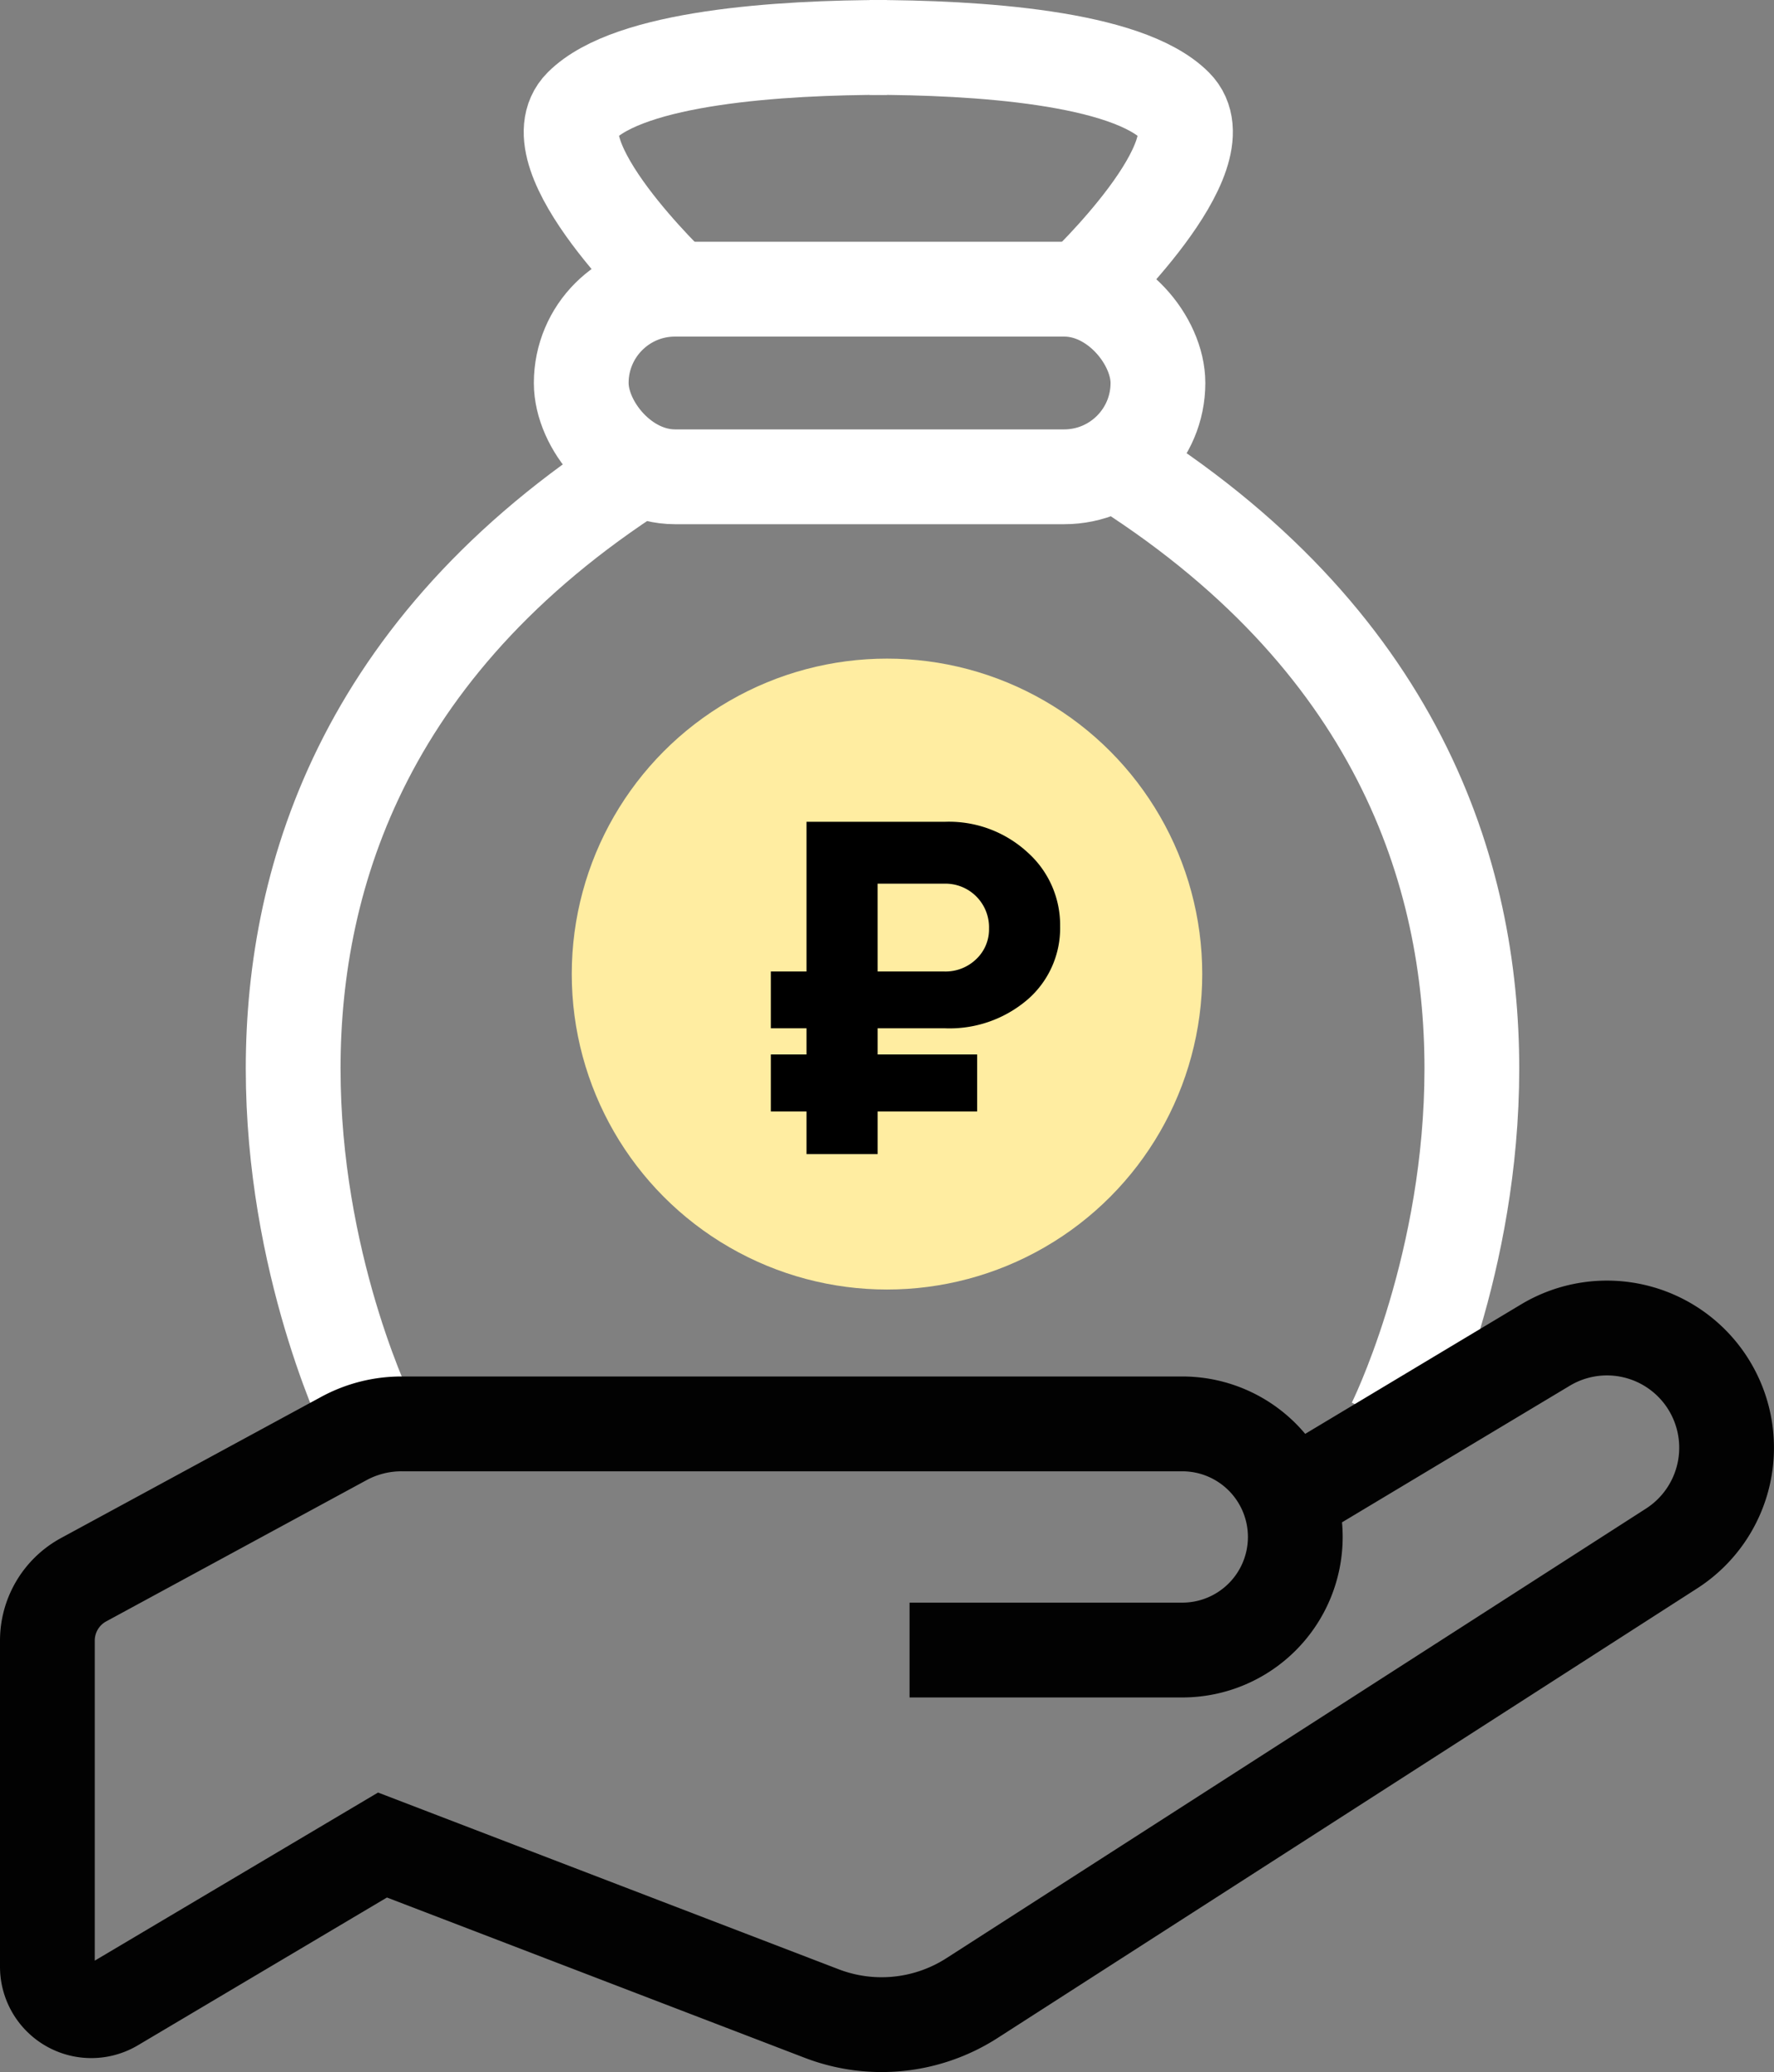
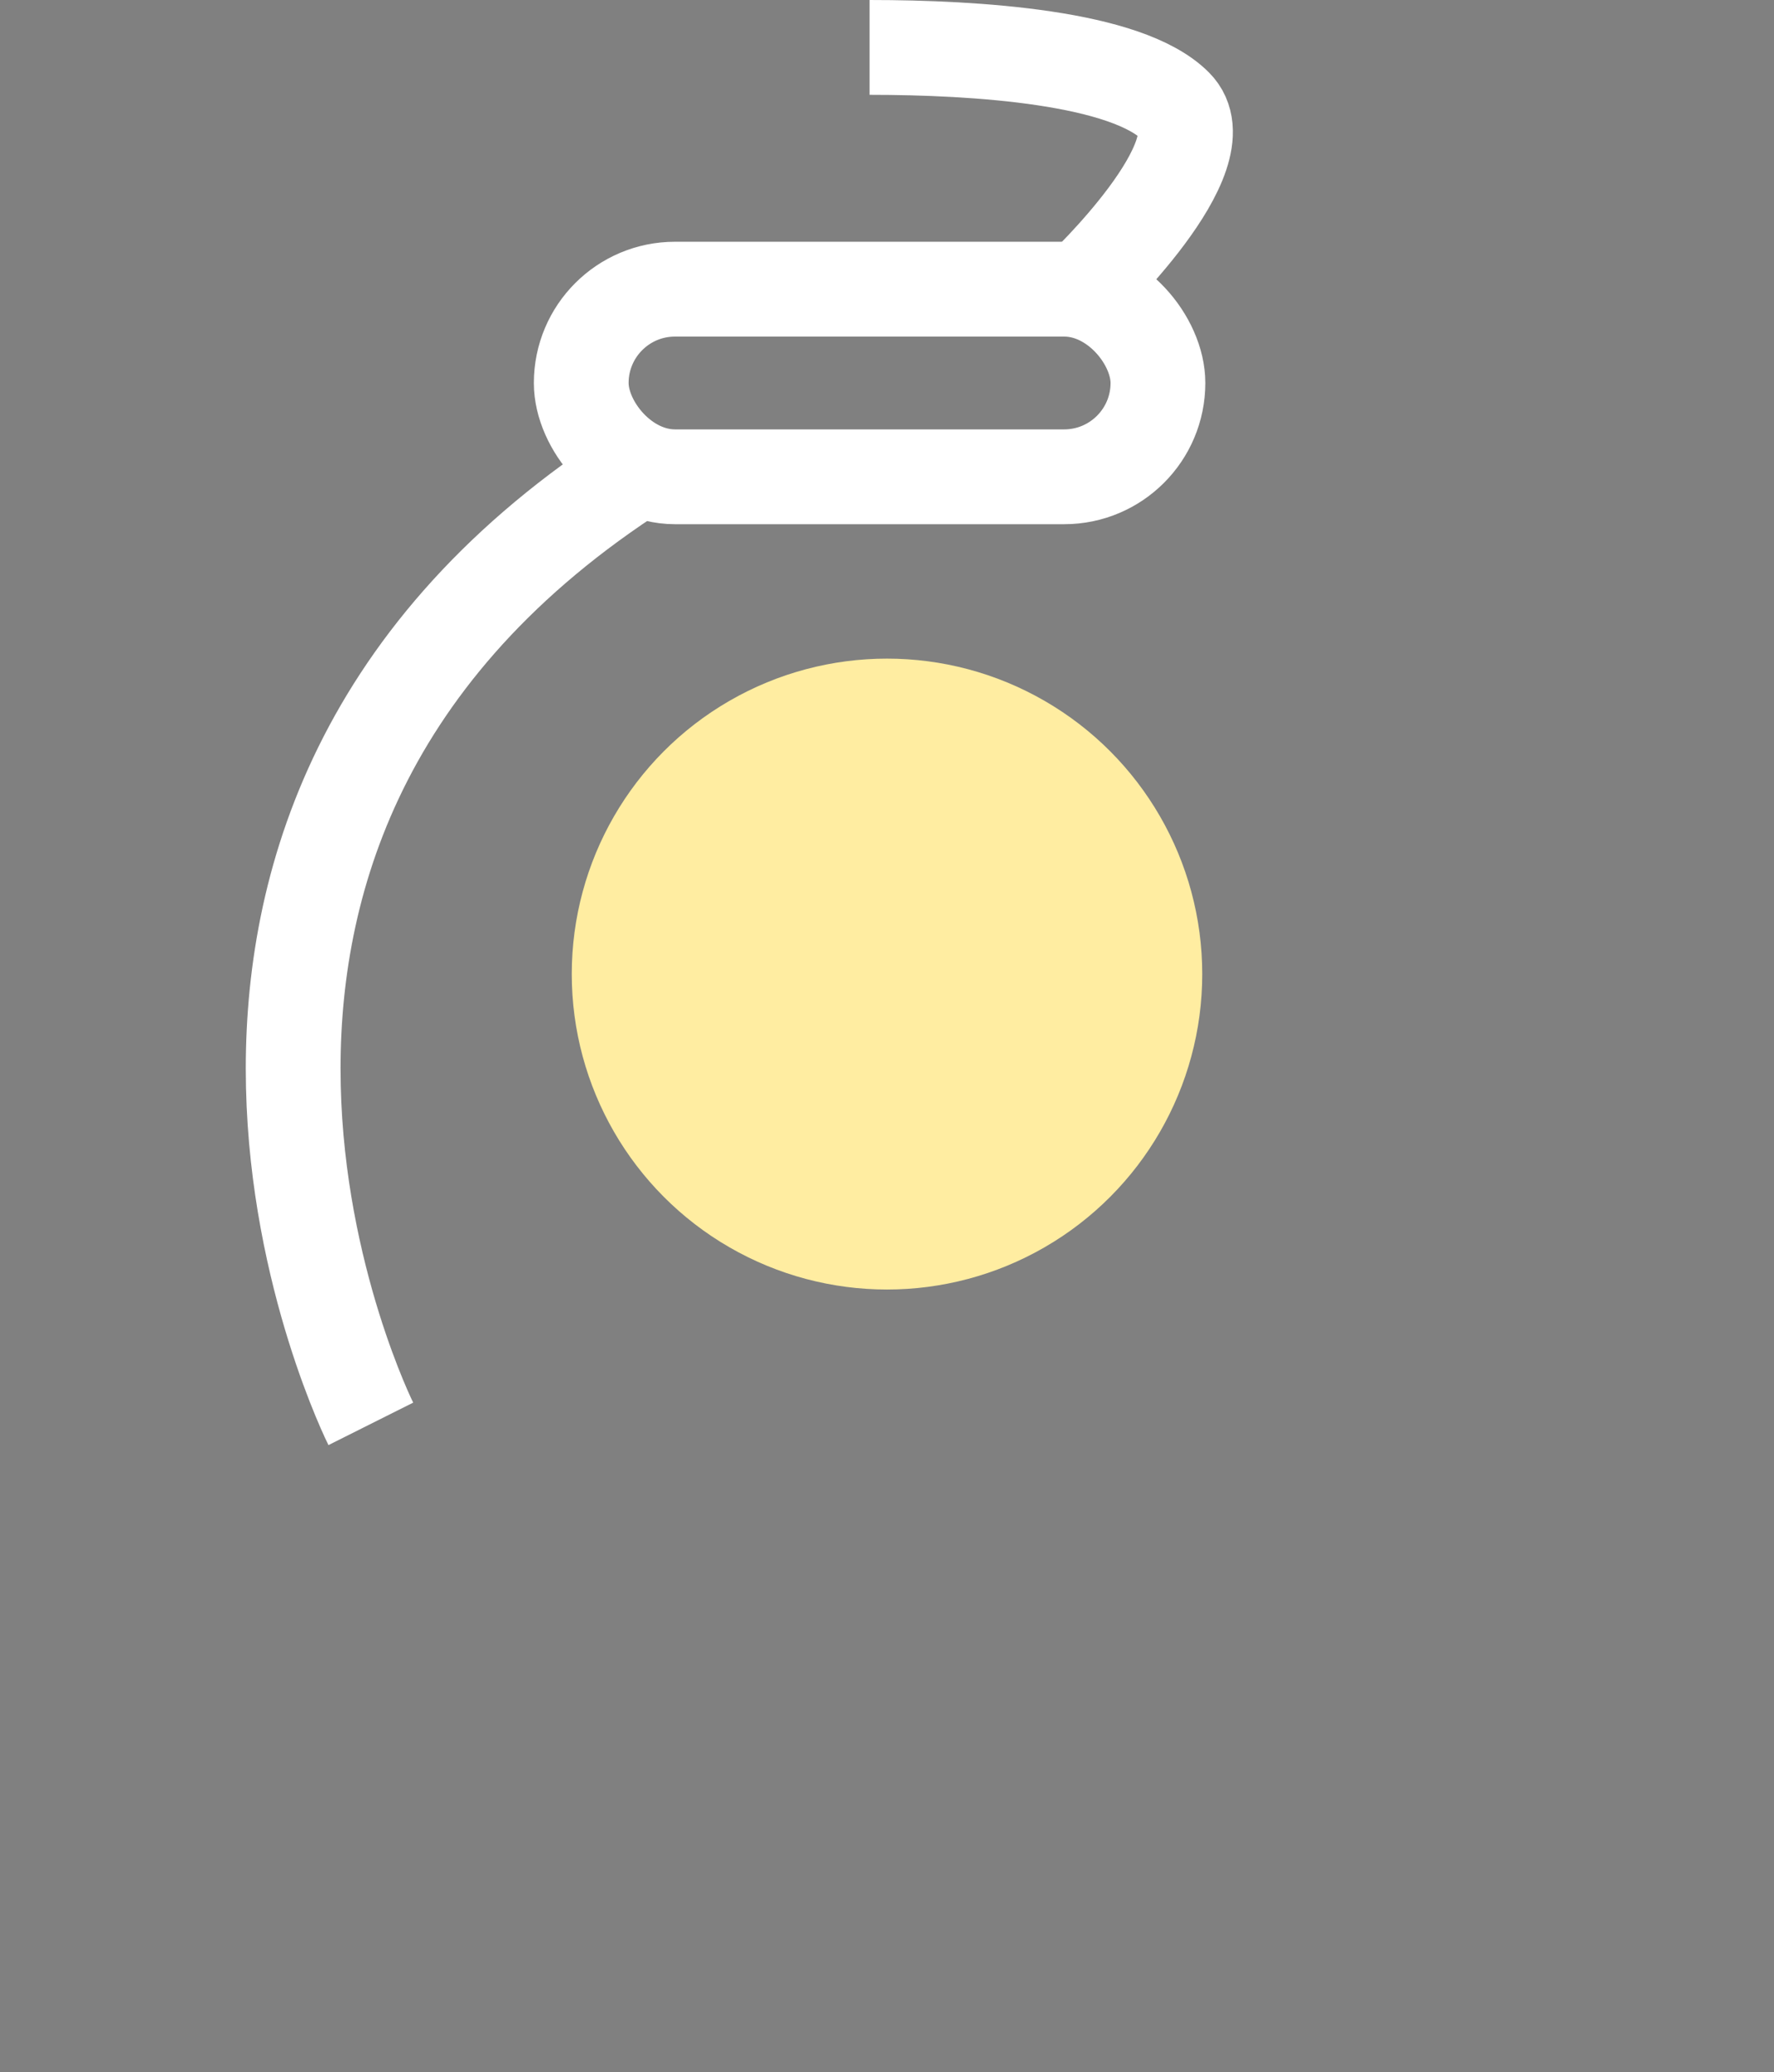
<svg xmlns="http://www.w3.org/2000/svg" id="Слой_2" data-name="Слой 2" viewBox="0 0 74.884 87.407">
  <rect x="0" y="0" width="74.884" height="87.407" fill="#808080" stroke="none" />
  <circle cx="37.442" cy="41.09" r="13.307" style="fill:#ffeda1" />
  <path d="M602.489,184.623s-12.337-24.633,10.856-39.951" transform="translate(-586.836 -124.559)" style="fill:none;stroke:#fff;stroke-miterlimit:10;stroke-width:4px" />
-   <path d="M645.688,184.623s12.337-24.633-10.856-39.951" transform="translate(-586.836 -124.559)" style="fill:none;stroke:#fff;stroke-miterlimit:10;stroke-width:4px" />
  <rect x="24.535" y="12.198" width="24.344" height="7.915" rx="3.958" style="fill:none;stroke:#fff;stroke-miterlimit:10;stroke-width:4px" />
-   <path d="M615.329,136.757s-6.014-5.675-3.958-7.731,8.378-2.467,12.907-2.467" transform="translate(-586.836 -124.559)" style="fill:none;stroke:#fff;stroke-miterlimit:10;stroke-width:4px" />
  <path d="M632.492,136.757s6.014-5.675,3.958-7.731-8.378-2.467-12.907-2.467" transform="translate(-586.836 -124.559)" style="fill:none;stroke:#fff;stroke-miterlimit:10;stroke-width:4px" />
-   <path d="M625.229,194.164h11.514a4.77,4.77,0,0,0,4.77-4.77h0a4.77,4.77,0,0,0-4.77-4.77H603.783a5.101,5.101,0,0,0-2.432.617l-10.985,5.956a2.923,2.923,0,0,0-1.53,2.57v13.757a1.854,1.854,0,0,0,2.799,1.594l11.347-6.729,18.54,7.109a7.061,7.061,0,0,0,6.344-.652l29.532-18.967a5.051,5.051,0,0,0,1.523-6.974h0a5.05,5.05,0,0,0-6.848-1.607l-10.559,6.328" transform="translate(-586.836 -124.559)" style="fill:none;stroke:#020202;stroke-miterlimit:10;stroke-width:4px" />
-   <path d="M626.688,167.935h-2.806v1.105h4.203v2.404h-4.203v1.799H620.88v-1.799h-1.505v-2.404H620.88v-1.105h-1.505v-2.395H620.88v-6.315h5.847a4.901,4.901,0,0,1,3.48,1.286,4.111,4.111,0,0,1,1.379,3.123,3.985,3.985,0,0,1-1.35,3.069A5.057,5.057,0,0,1,626.688,167.935Zm-2.806-2.395h2.806a1.866,1.866,0,0,0,1.358-.523,1.721,1.721,0,0,0,.538-1.285,1.84,1.84,0,0,0-1.897-1.896h-2.806Z" transform="translate(-586.836 -124.559)" />
</svg>